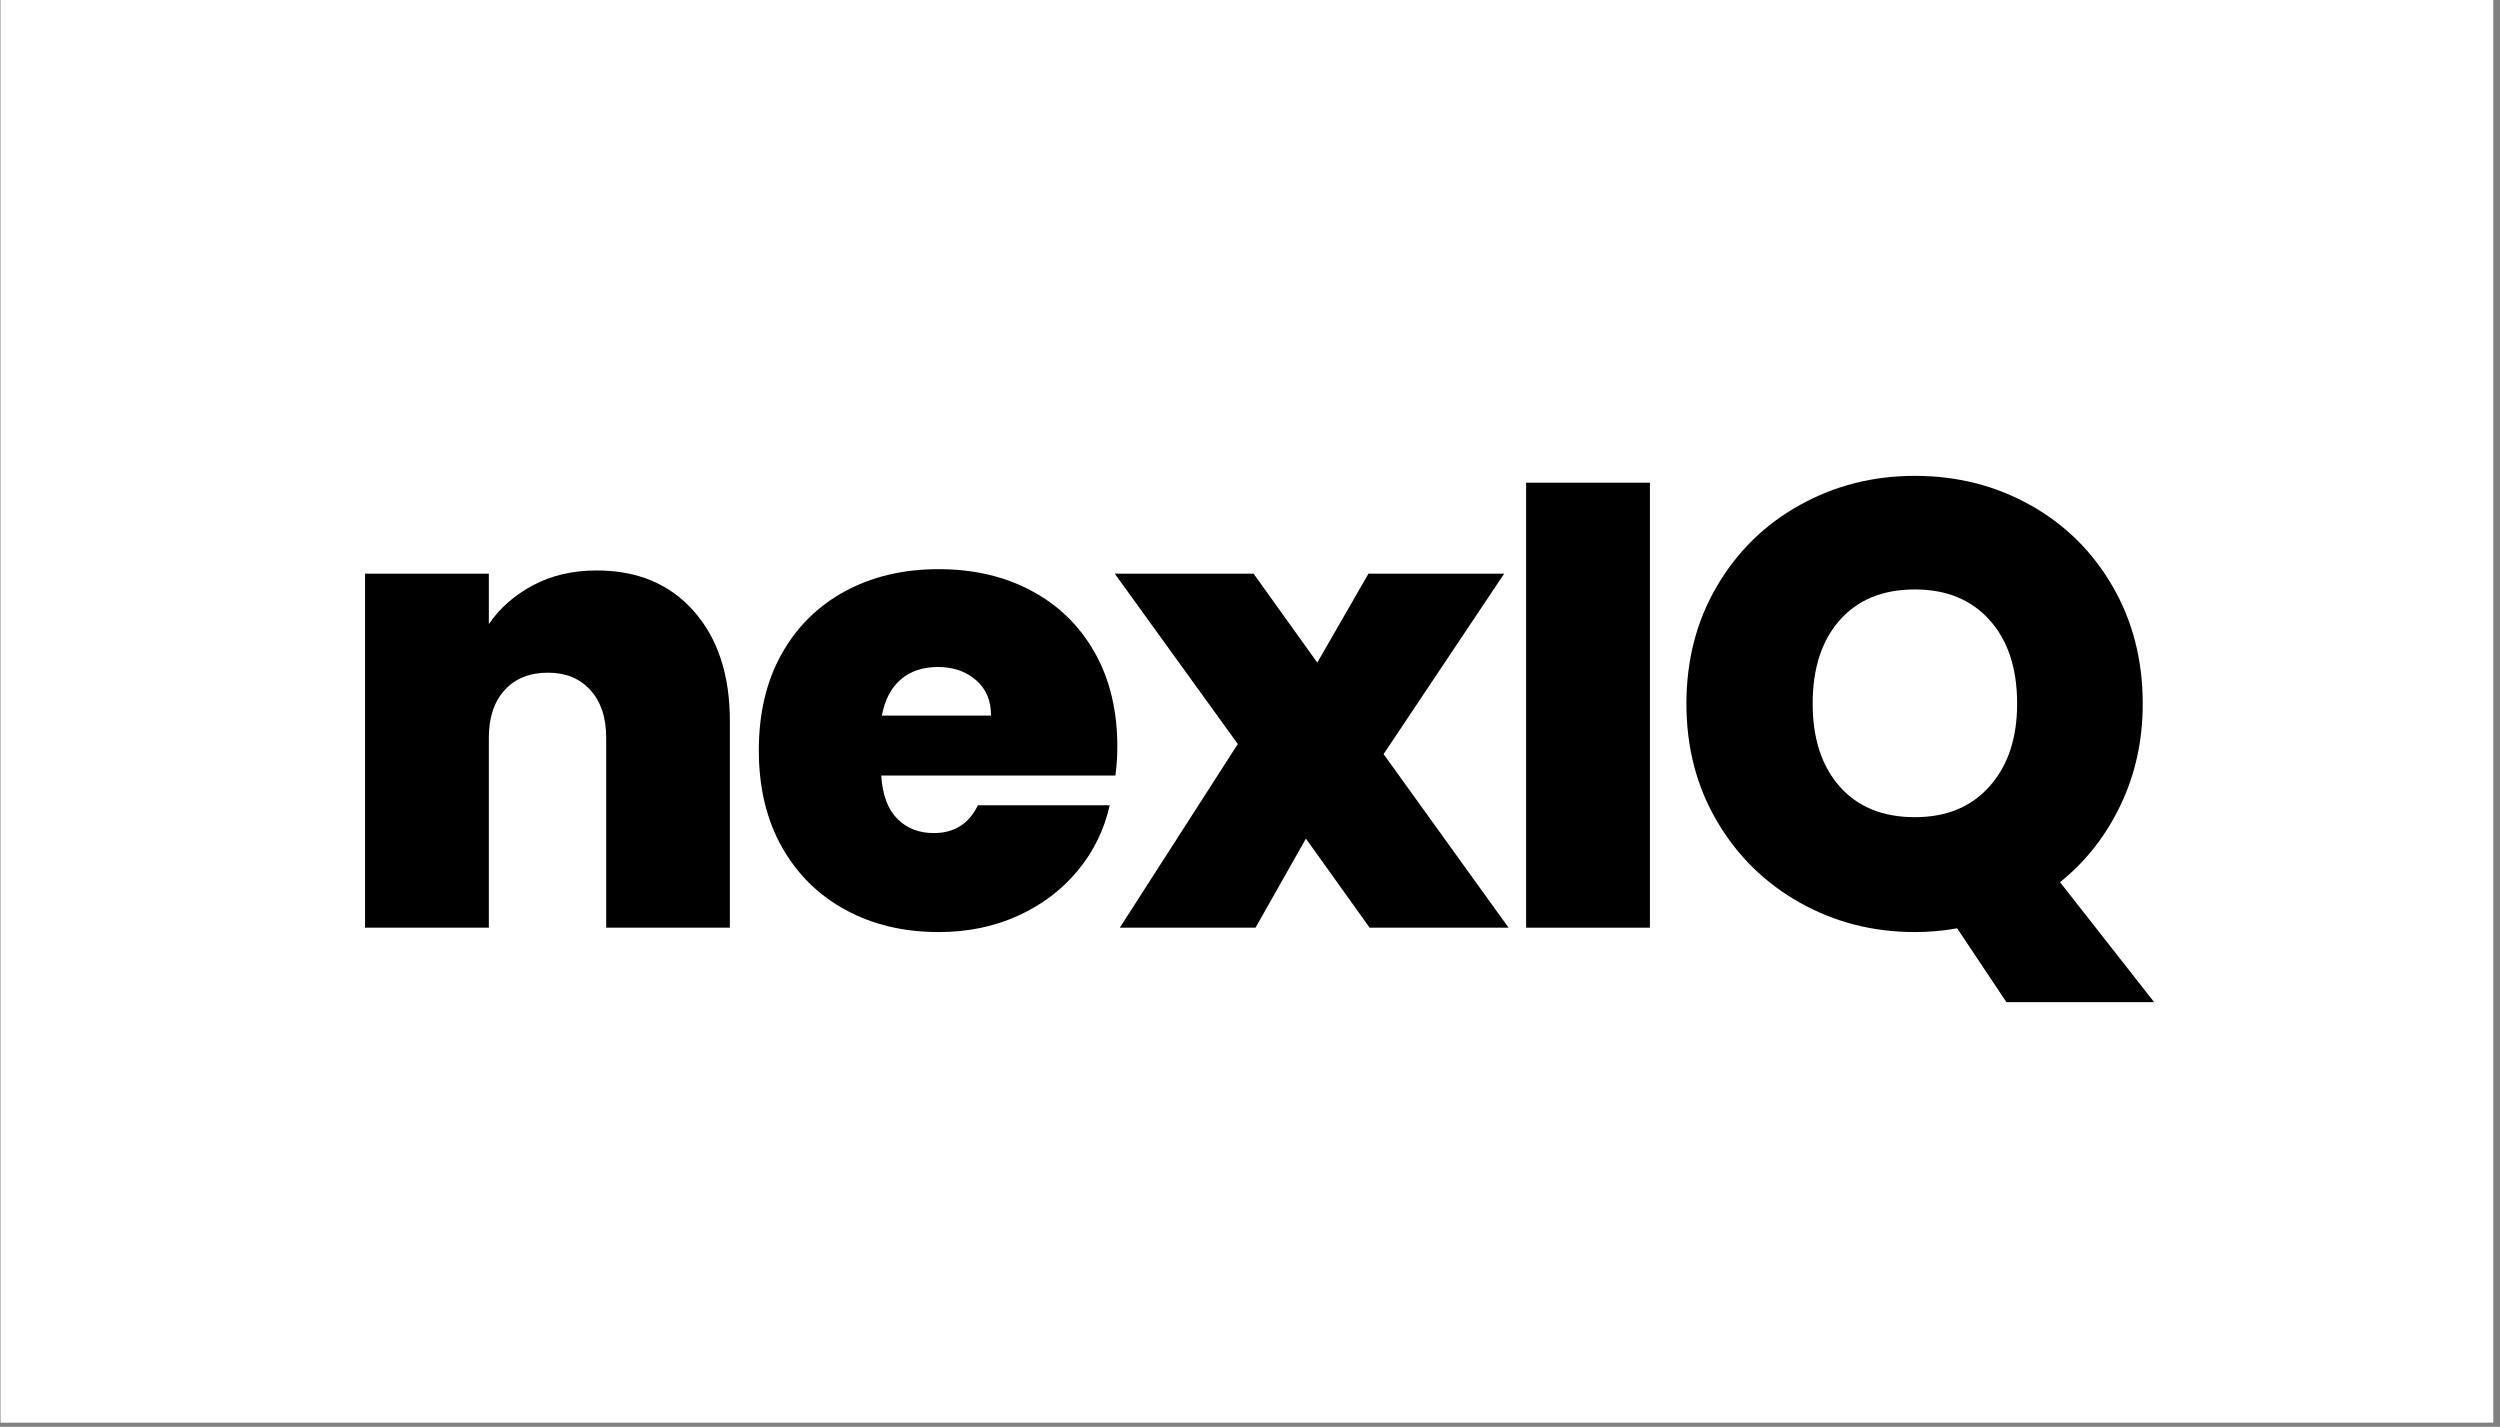
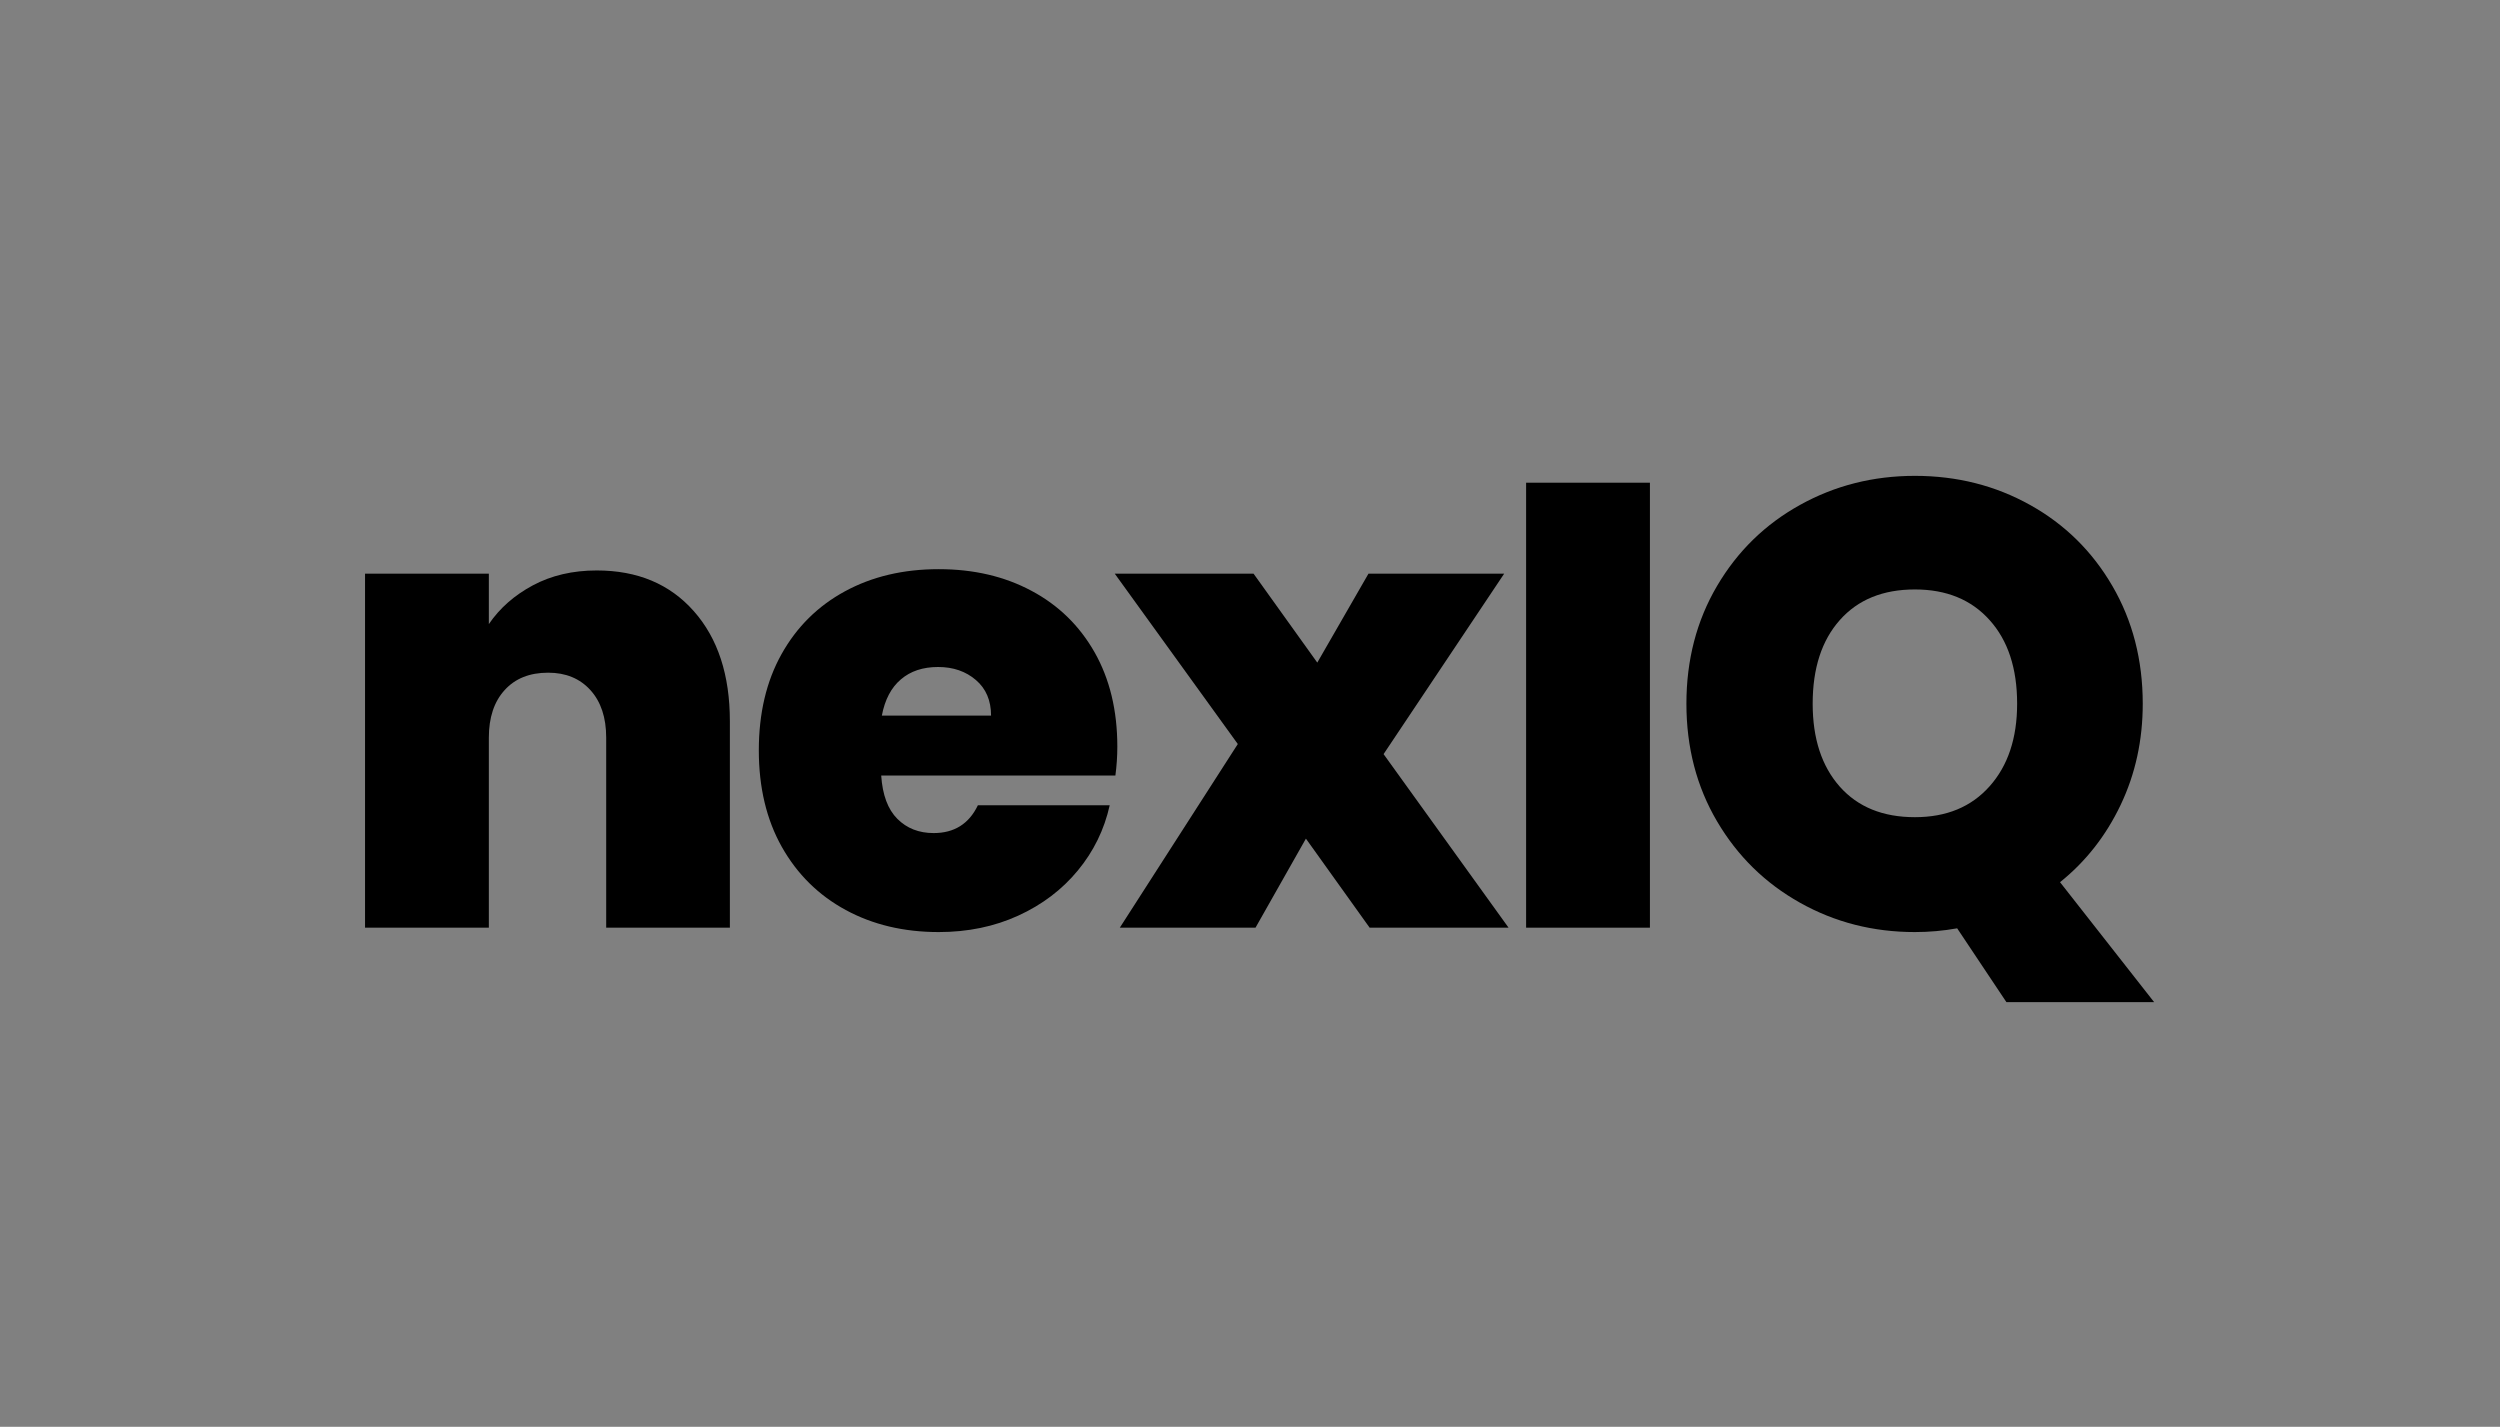
<svg xmlns="http://www.w3.org/2000/svg" width="403" zoomAndPan="magnify" viewBox="0 0 302.25 172.5" height="230" preserveAspectRatio="xMidYMid meet" version="1.2">
  <rect x="0" y="0" width="302.25" height="172.5" fill="#808080" stroke="none" />
  <defs>
    <clipPath id="212fe30811">
-       <path d="M 0.062 0 L 301.438 0 L 301.438 172 L 0.062 172 Z M 0.062 0 " />
+       <path d="M 0.062 0 L 301.438 0 L 301.438 172 Z M 0.062 0 " />
    </clipPath>
  </defs>
  <g id="e39b9aaa3e">
    <g clip-rule="nonzero" clip-path="url(#212fe30811)">
-       <path style=" stroke:none;fill-rule:nonzero;fill:#ffffff;fill-opacity:1;" d="M 0.062 0 L 301.438 0 L 301.438 172 L 0.062 172 Z M 0.062 0 " />
-     </g>
+       </g>
    <g style="fill:#000000;fill-opacity:1;">
      <g transform="translate(39.867, 112.156)">
        <path style="stroke:none" d="M 32.281 -43.188 C 37.207 -43.188 41.117 -41.547 44.016 -38.266 C 46.922 -34.984 48.375 -30.547 48.375 -24.953 L 48.375 0 L 33.422 0 L 33.422 -22.969 C 33.422 -25.406 32.785 -27.32 31.516 -28.719 C 30.242 -30.125 28.539 -30.828 26.406 -30.828 C 24.164 -30.828 22.41 -30.125 21.141 -28.719 C 19.867 -27.32 19.234 -25.406 19.234 -22.969 L 19.234 0 L 4.266 0 L 4.266 -42.797 L 19.234 -42.797 L 19.234 -36.703 C 20.547 -38.629 22.32 -40.191 24.562 -41.391 C 26.801 -42.586 29.375 -43.188 32.281 -43.188 Z M 32.281 -43.188 " />
      </g>
    </g>
    <g style="fill:#000000;fill-opacity:1;">
      <g transform="translate(89.913, 112.156)">
        <path style="stroke:none" d="M 45.172 -21.891 C 45.172 -20.723 45.094 -19.555 44.938 -18.391 L 16.625 -18.391 C 16.781 -16.047 17.43 -14.301 18.578 -13.156 C 19.723 -12.008 21.188 -11.438 22.969 -11.438 C 25.457 -11.438 27.238 -12.555 28.312 -14.797 L 44.25 -14.797 C 43.594 -11.848 42.305 -9.219 40.391 -6.906 C 38.484 -4.594 36.082 -2.773 33.188 -1.453 C 30.289 -0.129 27.086 0.531 23.578 0.531 C 19.359 0.531 15.609 -0.359 12.328 -2.141 C 9.047 -3.922 6.473 -6.461 4.609 -9.766 C 2.754 -13.066 1.828 -16.957 1.828 -21.438 C 1.828 -25.914 2.742 -29.797 4.578 -33.078 C 6.41 -36.359 8.969 -38.891 12.25 -40.672 C 15.531 -42.453 19.305 -43.344 23.578 -43.344 C 27.797 -43.344 31.531 -42.473 34.781 -40.734 C 38.039 -39.004 40.586 -36.523 42.422 -33.297 C 44.254 -30.066 45.172 -26.266 45.172 -21.891 Z M 29.906 -25.641 C 29.906 -27.461 29.297 -28.895 28.078 -29.938 C 26.859 -30.988 25.332 -31.516 23.5 -31.516 C 21.664 -31.516 20.164 -31.016 19 -30.016 C 17.832 -29.023 17.066 -27.566 16.703 -25.641 Z M 29.906 -25.641 " />
      </g>
    </g>
    <g style="fill:#000000;fill-opacity:1;">
      <g transform="translate(134.619, 112.156)">
        <path style="stroke:none" d="M 30.969 0 L 23.266 -10.766 L 17.172 0 L 0.766 0 L 15.031 -22.203 L 0.156 -42.797 L 16.938 -42.797 L 24.641 -32.047 L 30.828 -42.797 L 47.234 -42.797 L 32.656 -20.984 L 47.766 0 Z M 30.969 0 " />
      </g>
    </g>
    <g style="fill:#000000;fill-opacity:1;">
      <g transform="translate(180.241, 112.156)">
        <path style="stroke:none" d="M 19.234 -53.797 L 19.234 0 L 4.266 0 L 4.266 -53.797 Z M 19.234 -53.797 " />
      </g>
    </g>
    <g style="fill:#000000;fill-opacity:1;">
      <g transform="translate(201.449, 112.156)">
        <path style="stroke:none" d="M 41.125 9 L 35.172 0.078 C 33.492 0.379 31.789 0.531 30.062 0.531 C 25.02 0.531 20.391 -0.648 16.172 -3.016 C 11.953 -5.379 8.609 -8.66 6.141 -12.859 C 3.672 -17.055 2.438 -21.797 2.438 -27.078 C 2.438 -32.367 3.672 -37.113 6.141 -41.312 C 8.609 -45.508 11.953 -48.773 16.172 -51.109 C 20.391 -53.453 25.02 -54.625 30.062 -54.625 C 35.145 -54.625 39.785 -53.453 43.984 -51.109 C 48.18 -48.773 51.5 -45.508 53.938 -41.312 C 56.383 -37.113 57.609 -32.367 57.609 -27.078 C 57.609 -22.66 56.719 -18.582 54.938 -14.844 C 53.156 -11.102 50.711 -7.988 47.609 -5.5 L 58.984 9 Z M 17.703 -27.078 C 17.703 -22.859 18.797 -19.516 20.984 -17.047 C 23.172 -14.586 26.195 -13.359 30.062 -13.359 C 33.875 -13.359 36.883 -14.602 39.094 -17.094 C 41.312 -19.582 42.422 -22.91 42.422 -27.078 C 42.422 -31.359 41.312 -34.727 39.094 -37.188 C 36.883 -39.656 33.875 -40.891 30.062 -40.891 C 26.195 -40.891 23.172 -39.656 20.984 -37.188 C 18.797 -34.727 17.703 -31.359 17.703 -27.078 Z M 17.703 -27.078 " />
      </g>
    </g>
    <g style="fill:#000000;fill-opacity:1;">
      <g transform="translate(192.373, 104.889)">
        <path style="stroke:none" d="M 0 -3.125 L 0 -2.438 L -1.5 -2.062 C -1.551 -2.039 -1.66 -2.016 -1.828 -1.984 C -1.992 -1.953 -2.102 -1.93 -2.156 -1.922 C -2.082 -1.91 -1.969 -1.891 -1.812 -1.859 C -1.664 -1.828 -1.555 -1.805 -1.484 -1.797 L 0 -1.406 L 0 -0.719 L -2.844 0 L -2.844 -0.594 L -1.297 -0.953 C -1.004 -1.016 -0.754 -1.062 -0.547 -1.094 C -0.617 -1.102 -0.734 -1.117 -0.891 -1.141 C -1.047 -1.172 -1.164 -1.203 -1.25 -1.234 L -2.844 -1.641 L -2.844 -2.219 L -1.25 -2.625 C -1.176 -2.645 -1.066 -2.664 -0.922 -2.688 C -0.773 -2.719 -0.648 -2.738 -0.547 -2.75 C -0.648 -2.77 -0.773 -2.789 -0.922 -2.812 C -1.078 -2.844 -1.203 -2.867 -1.297 -2.891 L -2.844 -3.266 L -2.844 -3.859 Z M 0 -3.125 " />
      </g>
      <g transform="translate(192.373, 101.032)">
        <path style="stroke:none" d="M -1.094 -0.781 C -0.875 -0.781 -0.707 -0.816 -0.594 -0.891 C -0.488 -0.961 -0.438 -1.078 -0.438 -1.234 C -0.438 -1.391 -0.488 -1.504 -0.594 -1.578 C -0.707 -1.648 -0.875 -1.688 -1.094 -1.688 C -1.312 -1.688 -1.473 -1.648 -1.578 -1.578 C -1.68 -1.504 -1.734 -1.391 -1.734 -1.234 C -1.734 -1.078 -1.68 -0.961 -1.578 -0.891 C -1.473 -0.816 -1.312 -0.781 -1.094 -0.781 Z M -1.094 -2.281 C -0.738 -2.281 -0.461 -2.188 -0.266 -2 C -0.066 -1.82 0.031 -1.566 0.031 -1.234 C 0.031 -1.023 -0.008 -0.836 -0.094 -0.672 C -0.188 -0.516 -0.316 -0.391 -0.484 -0.297 C -0.66 -0.211 -0.863 -0.172 -1.094 -0.172 C -1.445 -0.172 -1.723 -0.266 -1.922 -0.453 C -2.117 -0.641 -2.219 -0.898 -2.219 -1.234 C -2.219 -1.441 -2.172 -1.625 -2.078 -1.781 C -1.984 -1.945 -1.852 -2.07 -1.688 -2.156 C -1.52 -2.238 -1.32 -2.281 -1.094 -2.281 Z M -1.094 -2.281 " />
      </g>
      <g transform="translate(192.373, 98.563)">
        <path style="stroke:none" d="M 0.953 -0.141 C 0.953 0.016 0.938 0.145 0.906 0.25 L 0.438 0.25 C 0.469 0.164 0.484 0.078 0.484 -0.016 C 0.484 -0.117 0.453 -0.191 0.391 -0.234 C 0.336 -0.285 0.254 -0.312 0.141 -0.312 L -2.172 -0.312 L -2.172 -0.906 L 0.234 -0.906 C 0.461 -0.906 0.641 -0.836 0.766 -0.703 C 0.891 -0.566 0.953 -0.379 0.953 -0.141 Z M -2.734 -0.281 C -2.93 -0.281 -3.031 -0.391 -3.031 -0.609 C -3.031 -0.828 -2.93 -0.938 -2.734 -0.938 C -2.641 -0.938 -2.566 -0.906 -2.516 -0.844 C -2.473 -0.789 -2.453 -0.711 -2.453 -0.609 C -2.453 -0.391 -2.547 -0.281 -2.734 -0.281 Z M -2.734 -0.281 " />
      </g>
      <g transform="translate(192.373, 97.346)">
        <path style="stroke:none" d="M 0.031 -1.188 C 0.031 -0.508 -0.336 -0.172 -1.078 -0.172 C -1.441 -0.172 -1.723 -0.266 -1.922 -0.453 C -2.117 -0.641 -2.219 -0.906 -2.219 -1.25 C -2.219 -1.5 -2.164 -1.723 -2.062 -1.922 L -1.609 -1.75 C -1.648 -1.656 -1.68 -1.566 -1.703 -1.484 C -1.723 -1.41 -1.734 -1.332 -1.734 -1.25 C -1.734 -0.938 -1.516 -0.781 -1.078 -0.781 C -0.648 -0.781 -0.438 -0.938 -0.438 -1.25 C -0.438 -1.363 -0.453 -1.469 -0.484 -1.562 C -0.516 -1.656 -0.562 -1.754 -0.625 -1.859 L -0.125 -1.859 C -0.062 -1.766 -0.02 -1.664 0 -1.562 C 0.02 -1.469 0.031 -1.344 0.031 -1.188 Z M 0.031 -1.188 " />
      </g>
      <g transform="translate(192.373, 95.295)">
        <path style="stroke:none" d="M -2.734 -0.281 C -2.93 -0.281 -3.031 -0.391 -3.031 -0.609 C -3.031 -0.828 -2.93 -0.938 -2.734 -0.938 C -2.641 -0.938 -2.566 -0.906 -2.516 -0.844 C -2.473 -0.789 -2.453 -0.711 -2.453 -0.609 C -2.453 -0.391 -2.547 -0.281 -2.734 -0.281 Z M 0 -0.906 L 0 -0.312 L -2.172 -0.312 L -2.172 -0.906 Z M 0 -0.906 " />
      </g>
      <g transform="translate(192.373, 94.077)">
        <path style="stroke:none" d="M -1.797 -1.219 C -1.797 -1.082 -1.754 -0.977 -1.672 -0.906 C -1.586 -0.844 -1.473 -0.805 -1.328 -0.797 L -1.328 -1.625 C -1.473 -1.625 -1.586 -1.586 -1.672 -1.516 C -1.754 -1.441 -1.797 -1.344 -1.797 -1.219 Z M 0.031 -1.297 C 0.031 -0.941 -0.062 -0.664 -0.25 -0.469 C -0.445 -0.27 -0.723 -0.172 -1.078 -0.172 C -1.441 -0.172 -1.723 -0.258 -1.922 -0.438 C -2.117 -0.625 -2.219 -0.879 -2.219 -1.203 C -2.219 -1.516 -2.129 -1.754 -1.953 -1.922 C -1.773 -2.098 -1.535 -2.188 -1.234 -2.188 L -0.938 -2.188 L -0.938 -0.781 C -0.77 -0.789 -0.641 -0.836 -0.547 -0.922 C -0.453 -1.016 -0.406 -1.148 -0.406 -1.328 C -0.406 -1.453 -0.414 -1.57 -0.438 -1.688 C -0.469 -1.812 -0.516 -1.938 -0.578 -2.062 L -0.109 -2.062 C -0.055 -1.957 -0.02 -1.844 0 -1.719 C 0.02 -1.602 0.031 -1.461 0.031 -1.297 Z M 0.031 -1.297 " />
      </g>
      <g transform="translate(192.373, 91.721)">
-         <path style="stroke:none" d="M 0.031 -1.188 C 0.031 -0.508 -0.336 -0.172 -1.078 -0.172 C -1.441 -0.172 -1.723 -0.266 -1.922 -0.453 C -2.117 -0.641 -2.219 -0.906 -2.219 -1.25 C -2.219 -1.5 -2.164 -1.723 -2.062 -1.922 L -1.609 -1.75 C -1.648 -1.656 -1.68 -1.566 -1.703 -1.484 C -1.723 -1.41 -1.734 -1.332 -1.734 -1.25 C -1.734 -0.938 -1.516 -0.781 -1.078 -0.781 C -0.648 -0.781 -0.438 -0.938 -0.438 -1.25 C -0.438 -1.363 -0.453 -1.469 -0.484 -1.562 C -0.516 -1.656 -0.562 -1.754 -0.625 -1.859 L -0.125 -1.859 C -0.062 -1.766 -0.02 -1.664 0 -1.562 C 0.02 -1.469 0.031 -1.344 0.031 -1.188 Z M 0.031 -1.188 " />
-       </g>
+         </g>
      <g transform="translate(192.373, 89.67)">
        <path style="stroke:none" d="M 0 -2.312 L 0 -1.719 L -1.266 -1.719 C -1.578 -1.719 -1.734 -1.602 -1.734 -1.375 C -1.734 -1.207 -1.676 -1.086 -1.562 -1.016 C -1.457 -0.941 -1.273 -0.906 -1.016 -0.906 L 0 -0.906 L 0 -0.312 L -3.031 -0.312 L -3.031 -0.906 L -2.406 -0.906 C -2.363 -0.906 -2.254 -0.898 -2.078 -0.891 L -1.891 -0.875 L -1.891 -0.906 C -2.109 -1.039 -2.219 -1.25 -2.219 -1.531 C -2.219 -1.789 -2.145 -1.984 -2 -2.109 C -1.863 -2.242 -1.672 -2.312 -1.422 -2.312 Z M 0 -2.312 " />
      </g>
      <g transform="translate(192.373, 87.048)">
        <path style="stroke:none" d="" />
      </g>
      <g transform="translate(192.373, 86.012)">
        <path style="stroke:none" d="M 0 -1.562 L -2.234 -0.875 L -2.234 -0.859 C -1.773 -0.879 -1.473 -0.891 -1.328 -0.891 L 0 -0.891 L 0 -0.359 L -2.844 -0.359 L -2.844 -1.172 L -0.672 -1.859 L -2.844 -2.578 L -2.844 -3.406 L 0 -3.406 L 0 -2.844 L -1.344 -2.844 C -1.406 -2.844 -1.477 -2.844 -1.562 -2.844 C -1.645 -2.844 -1.867 -2.848 -2.234 -2.859 L -2.234 -2.844 L 0 -2.109 Z M 0 -1.562 " />
      </g>
      <g transform="translate(192.373, 82.251)">
        <path style="stroke:none" d="M -2.734 -0.281 C -2.93 -0.281 -3.031 -0.391 -3.031 -0.609 C -3.031 -0.828 -2.93 -0.938 -2.734 -0.938 C -2.641 -0.938 -2.566 -0.906 -2.516 -0.844 C -2.473 -0.789 -2.453 -0.711 -2.453 -0.609 C -2.453 -0.391 -2.547 -0.281 -2.734 -0.281 Z M 0 -0.906 L 0 -0.312 L -2.172 -0.312 L -2.172 -0.906 Z M 0 -0.906 " />
      </g>
      <g transform="translate(192.373, 81.034)">
        <path style="stroke:none" d="M 0.031 -1.188 C 0.031 -0.508 -0.336 -0.172 -1.078 -0.172 C -1.441 -0.172 -1.723 -0.266 -1.922 -0.453 C -2.117 -0.641 -2.219 -0.906 -2.219 -1.25 C -2.219 -1.5 -2.164 -1.723 -2.062 -1.922 L -1.609 -1.75 C -1.648 -1.656 -1.68 -1.566 -1.703 -1.484 C -1.723 -1.41 -1.734 -1.332 -1.734 -1.25 C -1.734 -0.938 -1.516 -0.781 -1.078 -0.781 C -0.648 -0.781 -0.438 -0.938 -0.438 -1.25 C -0.438 -1.363 -0.453 -1.469 -0.484 -1.562 C -0.516 -1.656 -0.562 -1.754 -0.625 -1.859 L -0.125 -1.859 C -0.062 -1.766 -0.02 -1.664 0 -1.562 C 0.02 -1.469 0.031 -1.344 0.031 -1.188 Z M 0.031 -1.188 " />
      </g>
      <g transform="translate(192.373, 78.983)">
        <path style="stroke:none" d="M 0 -2.312 L 0 -1.719 L -1.266 -1.719 C -1.578 -1.719 -1.734 -1.602 -1.734 -1.375 C -1.734 -1.207 -1.676 -1.086 -1.562 -1.016 C -1.457 -0.941 -1.273 -0.906 -1.016 -0.906 L 0 -0.906 L 0 -0.312 L -3.031 -0.312 L -3.031 -0.906 L -2.406 -0.906 C -2.363 -0.906 -2.254 -0.898 -2.078 -0.891 L -1.891 -0.875 L -1.891 -0.906 C -2.109 -1.039 -2.219 -1.25 -2.219 -1.531 C -2.219 -1.789 -2.145 -1.984 -2 -2.109 C -1.863 -2.242 -1.672 -2.312 -1.422 -2.312 Z M 0 -2.312 " />
      </g>
      <g transform="translate(192.373, 76.362)">
        <path style="stroke:none" d="M 0 -1.688 L -0.297 -1.578 L -0.297 -1.562 C -0.172 -1.457 -0.082 -1.352 -0.031 -1.25 C 0.008 -1.145 0.031 -1.008 0.031 -0.844 C 0.031 -0.633 -0.023 -0.469 -0.141 -0.344 C -0.254 -0.227 -0.426 -0.172 -0.656 -0.172 C -0.883 -0.172 -1.051 -0.25 -1.156 -0.406 C -1.27 -0.57 -1.332 -0.816 -1.344 -1.141 L -1.359 -1.516 L -1.453 -1.516 C -1.672 -1.516 -1.781 -1.398 -1.781 -1.172 C -1.781 -1.004 -1.727 -0.801 -1.625 -0.562 L -2.016 -0.375 C -2.148 -0.625 -2.219 -0.898 -2.219 -1.203 C -2.219 -1.492 -2.156 -1.719 -2.031 -1.875 C -1.906 -2.031 -1.711 -2.109 -1.453 -2.109 L 0 -2.109 Z M -1 -1.516 L -1 -1.281 C -1 -1.113 -0.969 -0.988 -0.906 -0.906 C -0.852 -0.82 -0.766 -0.781 -0.641 -0.781 C -0.473 -0.781 -0.391 -0.875 -0.391 -1.062 C -0.391 -1.195 -0.426 -1.305 -0.5 -1.391 C -0.582 -1.473 -0.691 -1.516 -0.828 -1.516 Z M -1 -1.516 " />
      </g>
      <g transform="translate(192.373, 73.952)">
        <path style="stroke:none" d="M 0 -0.906 L 0 -0.312 L -3.031 -0.312 L -3.031 -0.906 Z M 0 -0.906 " />
      </g>
      <g transform="translate(192.373, 72.735)">
-         <path style="stroke:none" d="M -0.641 -1.828 C -0.422 -1.828 -0.254 -1.75 -0.141 -1.594 C -0.023 -1.438 0.031 -1.207 0.031 -0.906 C 0.031 -0.738 0.02 -0.598 0 -0.484 C -0.02 -0.379 -0.051 -0.281 -0.094 -0.188 L -0.578 -0.188 C -0.523 -0.289 -0.477 -0.41 -0.438 -0.547 C -0.406 -0.691 -0.391 -0.816 -0.391 -0.922 C -0.391 -1.141 -0.453 -1.25 -0.578 -1.25 C -0.629 -1.25 -0.664 -1.234 -0.688 -1.203 C -0.719 -1.172 -0.75 -1.117 -0.781 -1.047 C -0.82 -0.984 -0.867 -0.891 -0.922 -0.766 C -0.992 -0.598 -1.055 -0.473 -1.109 -0.391 C -1.172 -0.316 -1.238 -0.258 -1.312 -0.219 C -1.395 -0.188 -1.492 -0.172 -1.609 -0.172 C -1.805 -0.172 -1.957 -0.242 -2.062 -0.391 C -2.164 -0.547 -2.219 -0.766 -2.219 -1.047 C -2.219 -1.305 -2.16 -1.562 -2.047 -1.812 L -1.609 -1.625 C -1.66 -1.52 -1.703 -1.414 -1.734 -1.312 C -1.766 -1.219 -1.781 -1.125 -1.781 -1.031 C -1.781 -0.852 -1.734 -0.766 -1.641 -0.766 C -1.578 -0.766 -1.523 -0.789 -1.484 -0.844 C -1.453 -0.906 -1.398 -1.031 -1.328 -1.219 C -1.254 -1.395 -1.188 -1.52 -1.125 -1.594 C -1.07 -1.676 -1.004 -1.734 -0.922 -1.766 C -0.848 -1.805 -0.754 -1.828 -0.641 -1.828 Z M -0.641 -1.828 " />
-       </g>
+         </g>
      <g transform="translate(192.373, 70.752)">
-         <path style="stroke:none" d="M -1.188 -0.875 L -1.516 -1.141 L -2.172 -1.75 L -2.172 -2.422 L -1.234 -1.547 L 0 -2.469 L 0 -1.781 L -0.875 -1.156 L -0.672 -0.906 L 0 -0.906 L 0 -0.312 L -3.031 -0.312 L -3.031 -0.906 L -1.672 -0.906 Z M -1.188 -0.875 " />
-       </g>
+         </g>
      <g transform="translate(192.373, 68.279)">
        <path style="stroke:none" d="M -2.734 -0.281 C -2.93 -0.281 -3.031 -0.391 -3.031 -0.609 C -3.031 -0.828 -2.93 -0.938 -2.734 -0.938 C -2.641 -0.938 -2.566 -0.906 -2.516 -0.844 C -2.473 -0.789 -2.453 -0.711 -2.453 -0.609 C -2.453 -0.391 -2.547 -0.281 -2.734 -0.281 Z M 0 -0.906 L 0 -0.312 L -2.172 -0.312 L -2.172 -0.906 Z M 0 -0.906 " />
      </g>
    </g>
  </g>
</svg>